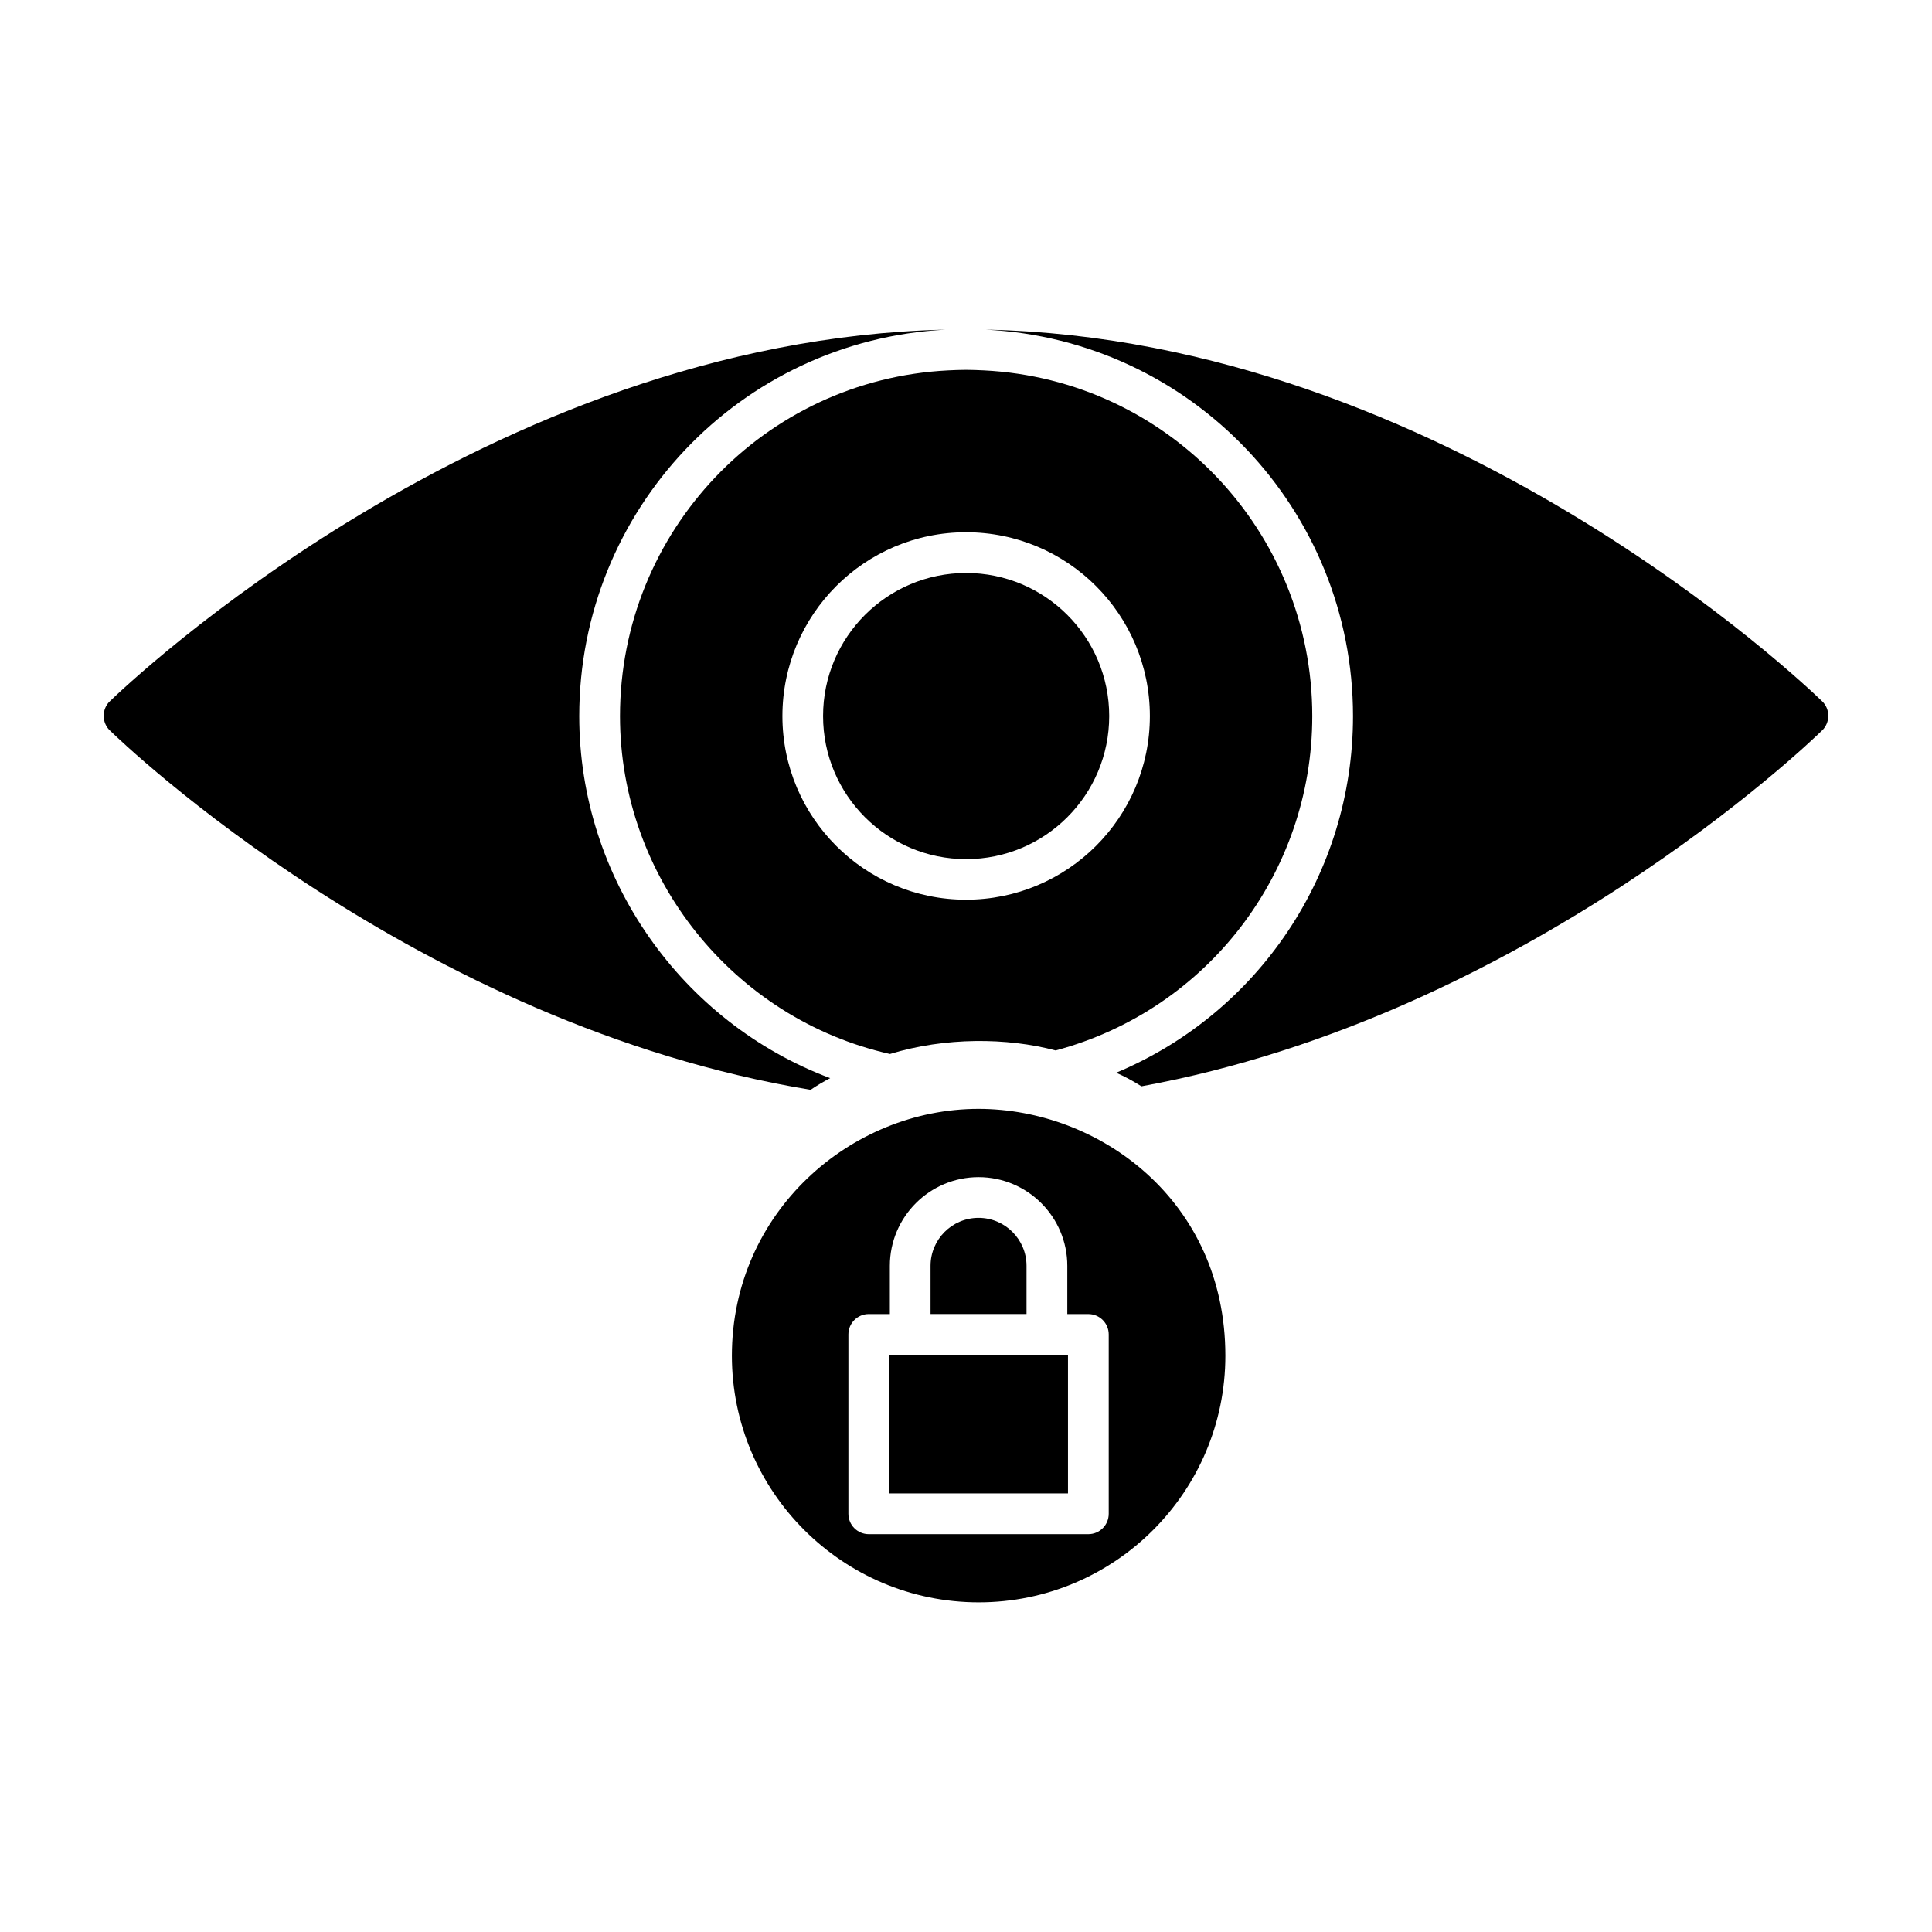
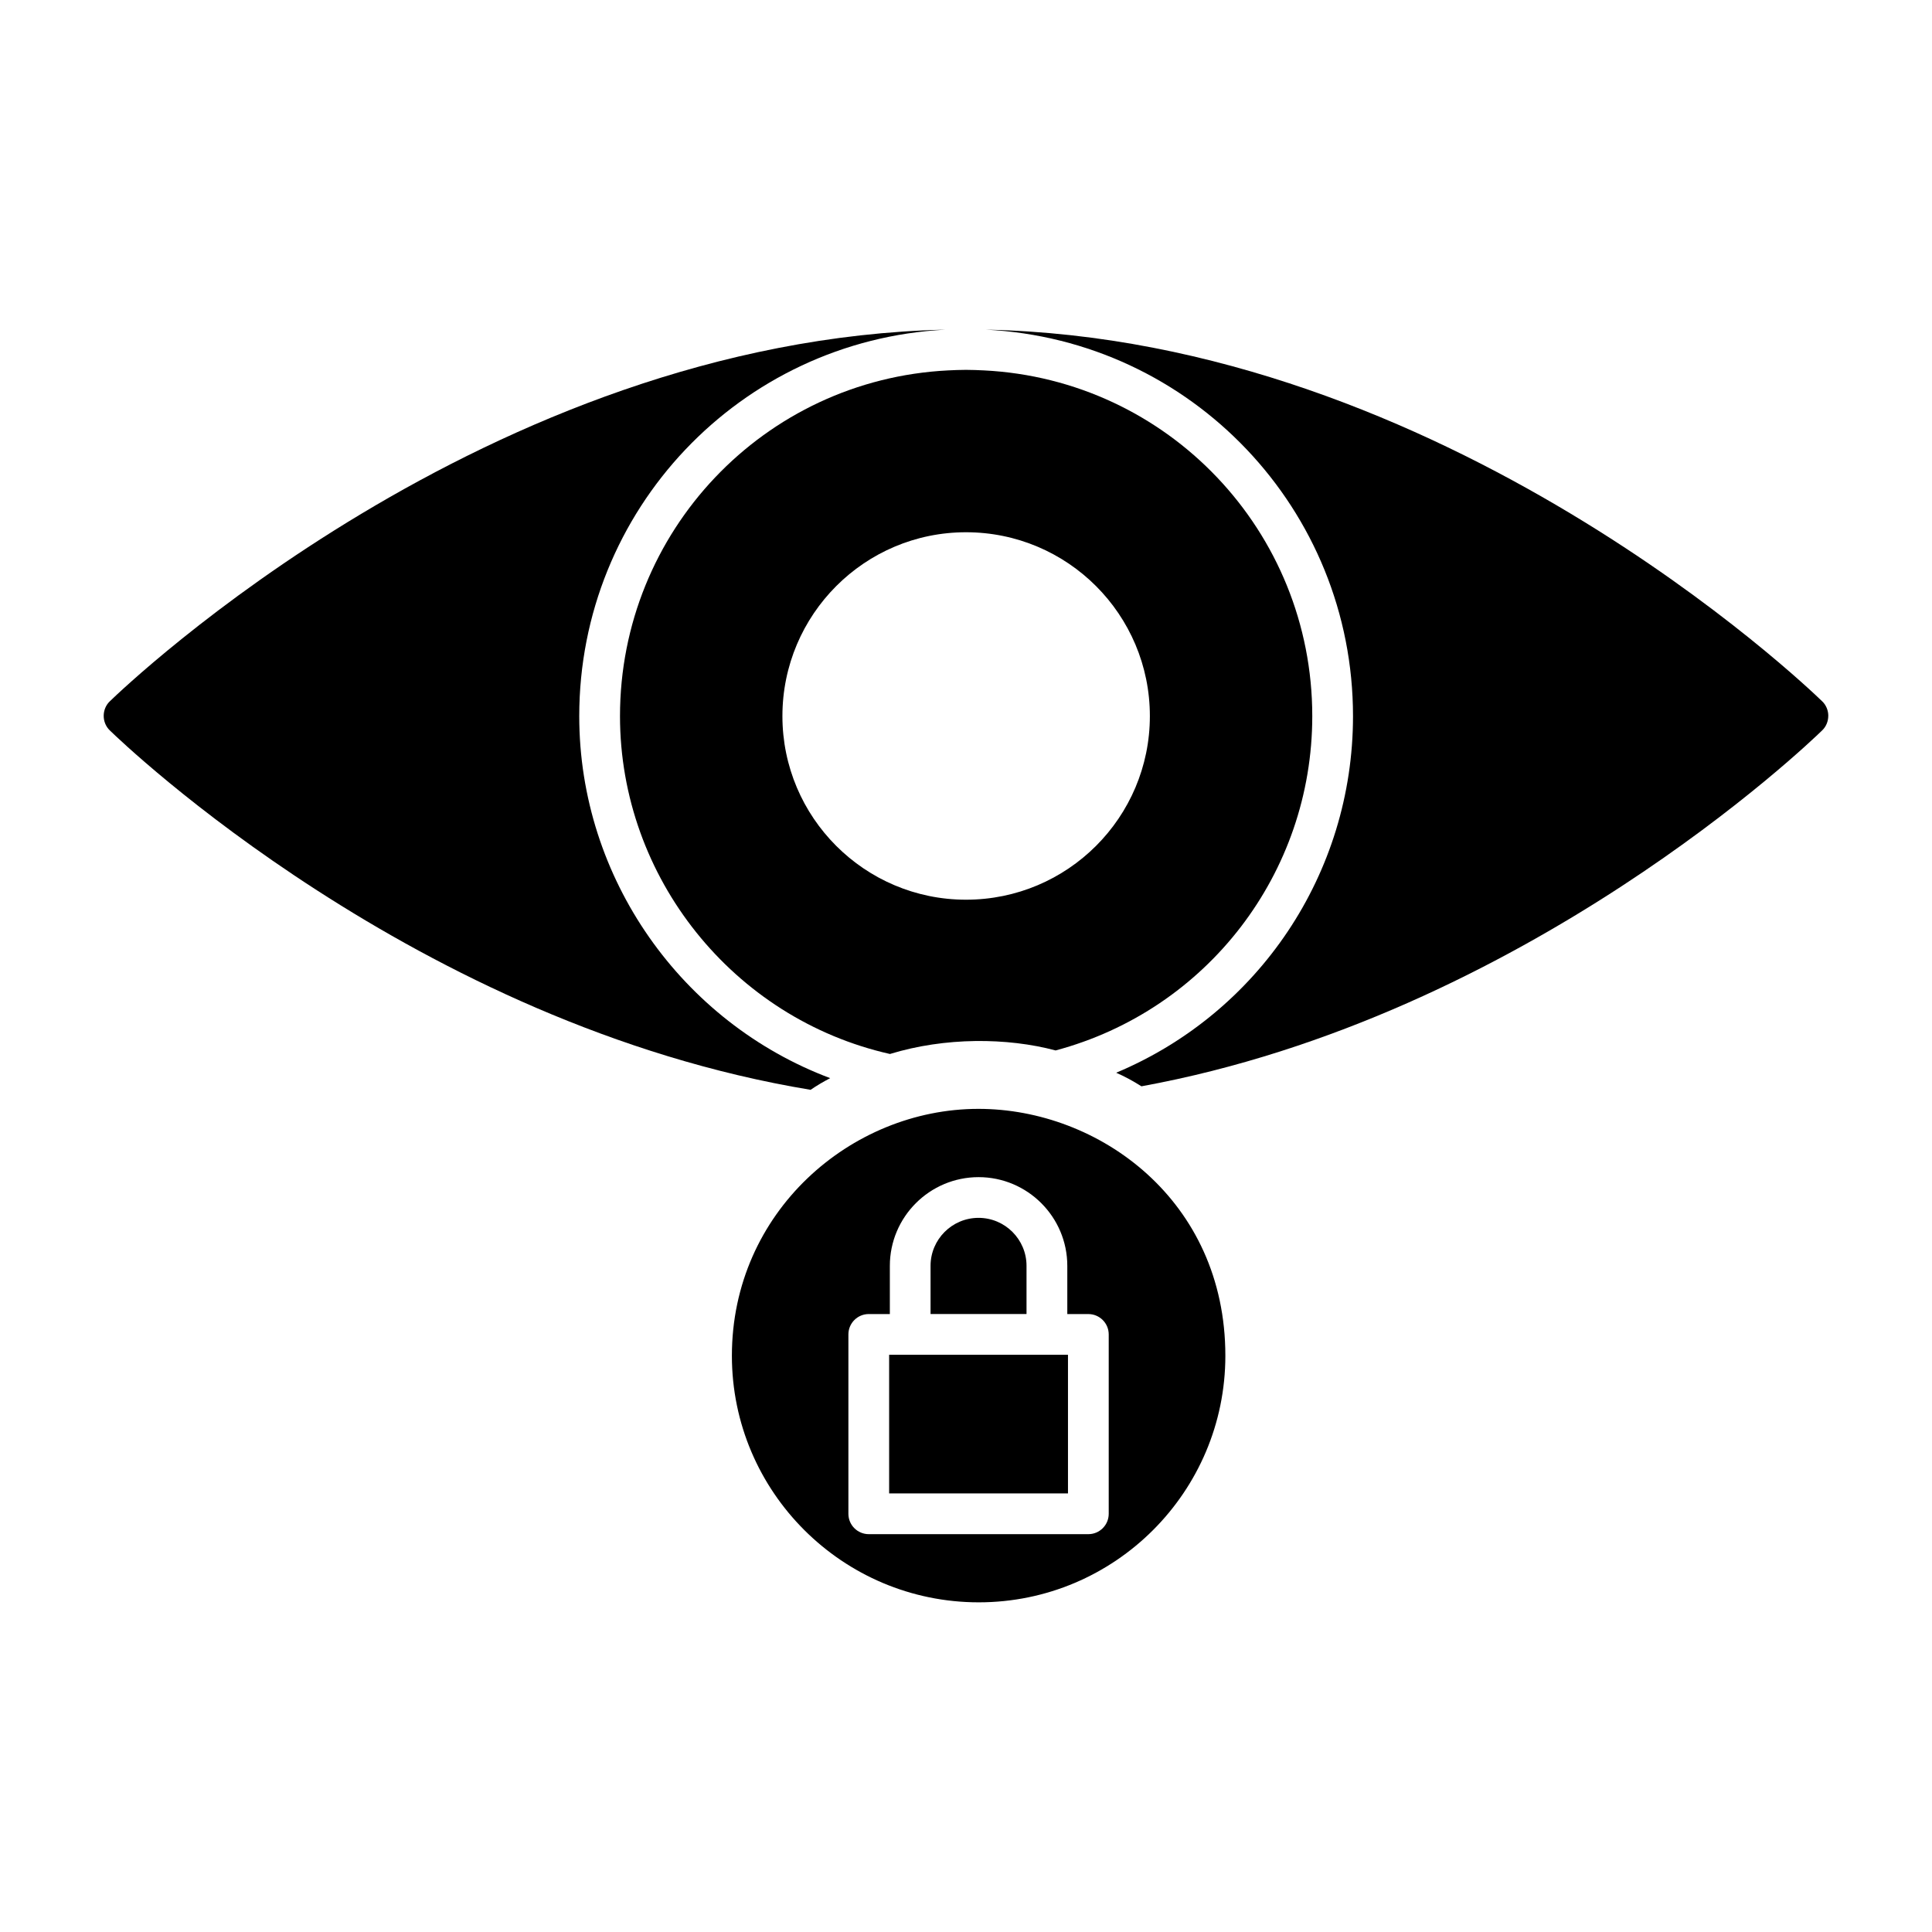
<svg xmlns="http://www.w3.org/2000/svg" fill="#000000" width="800px" height="800px" version="1.1" viewBox="144 144 512 512">
  <g>
-     <path d="m437.95 333.76c0 20.941-16.973 37.918-37.914 37.918s-37.914-16.977-37.914-37.918c0-20.938 16.973-37.914 37.914-37.914s37.914 16.977 37.914 37.914" />
    <path d="m364.01 429.72c-1.801 0.938-3.527 1.945-5.184 3.094-104.57-17.273-182.3-91.906-185.69-95.219-1.078-1.008-1.656-2.445-1.656-3.887 0-1.441 0.574-2.879 1.656-3.887 4.031-3.887 99.828-95.723 221.39-98.457-54.41 2.879-97.02 47.789-97.02 102.42 0 43.039 27.207 81.184 66.504 95.938z" />
    <path d="m628.51 333.71c0 1.438-0.574 2.879-1.656 3.887-3.312 3.238-78.738 75.715-180.36 94.285-2.16-1.367-4.391-2.59-6.695-3.598 37.641-15.762 62.762-52.684 62.762-94.5 0-54.699-42.75-99.684-97.309-102.42 121.57 2.445 217.58 94.57 221.61 98.457 1.082 1.008 1.656 2.449 1.656 3.887z" />
    <path d="m404.75 242.16c-1.586-0.074-3.168-0.145-4.75-0.145s-3.168 0.07-4.75 0.145c-48.727 2.445-86.945 42.68-86.945 91.621 0 42.75 30.012 80.18 71.539 89.535 14.633-4.477 31.031-4.367 43.902-0.938 40.164-10.727 68.02-47 68.02-88.598 0-48.941-38.219-89.176-87.016-91.621zm-4.75 140.27c-26.848 0-48.652-21.809-48.652-48.652 0-26.918 21.809-48.727 48.652-48.727 26.918 0 48.727 21.809 48.727 48.727-0.004 26.844-21.809 48.652-48.727 48.652z" />
    <path d="m379.63 503.03v36.738h47.395v-36.738h-47.395z" />
    <path d="m416.04 479.46c0-7.012-5.703-12.715-12.715-12.715-7.016 0-12.719 5.703-12.719 12.715v12.77h25.434z" />
    <path d="m403.31 437.86c-33.898 0-65.352 27.422-65.352 65.422 0 36.059 29.363 65.352 65.422 65.352s65.352-29.293 65.352-65.352c0.004-41.168-33.465-65.422-65.422-65.422zm34.512 107.31c0 2.981-2.418 5.398-5.398 5.398h-58.191c-2.981 0-5.398-2.418-5.398-5.398v-47.535c0-2.981 2.418-5.398 5.398-5.398h5.586v-12.77c0-12.965 10.551-23.512 23.516-23.512 12.965 0 23.512 10.547 23.512 23.512v12.77l5.578 0.004c2.981 0 5.398 2.418 5.398 5.398z" />
  </g>
</svg>